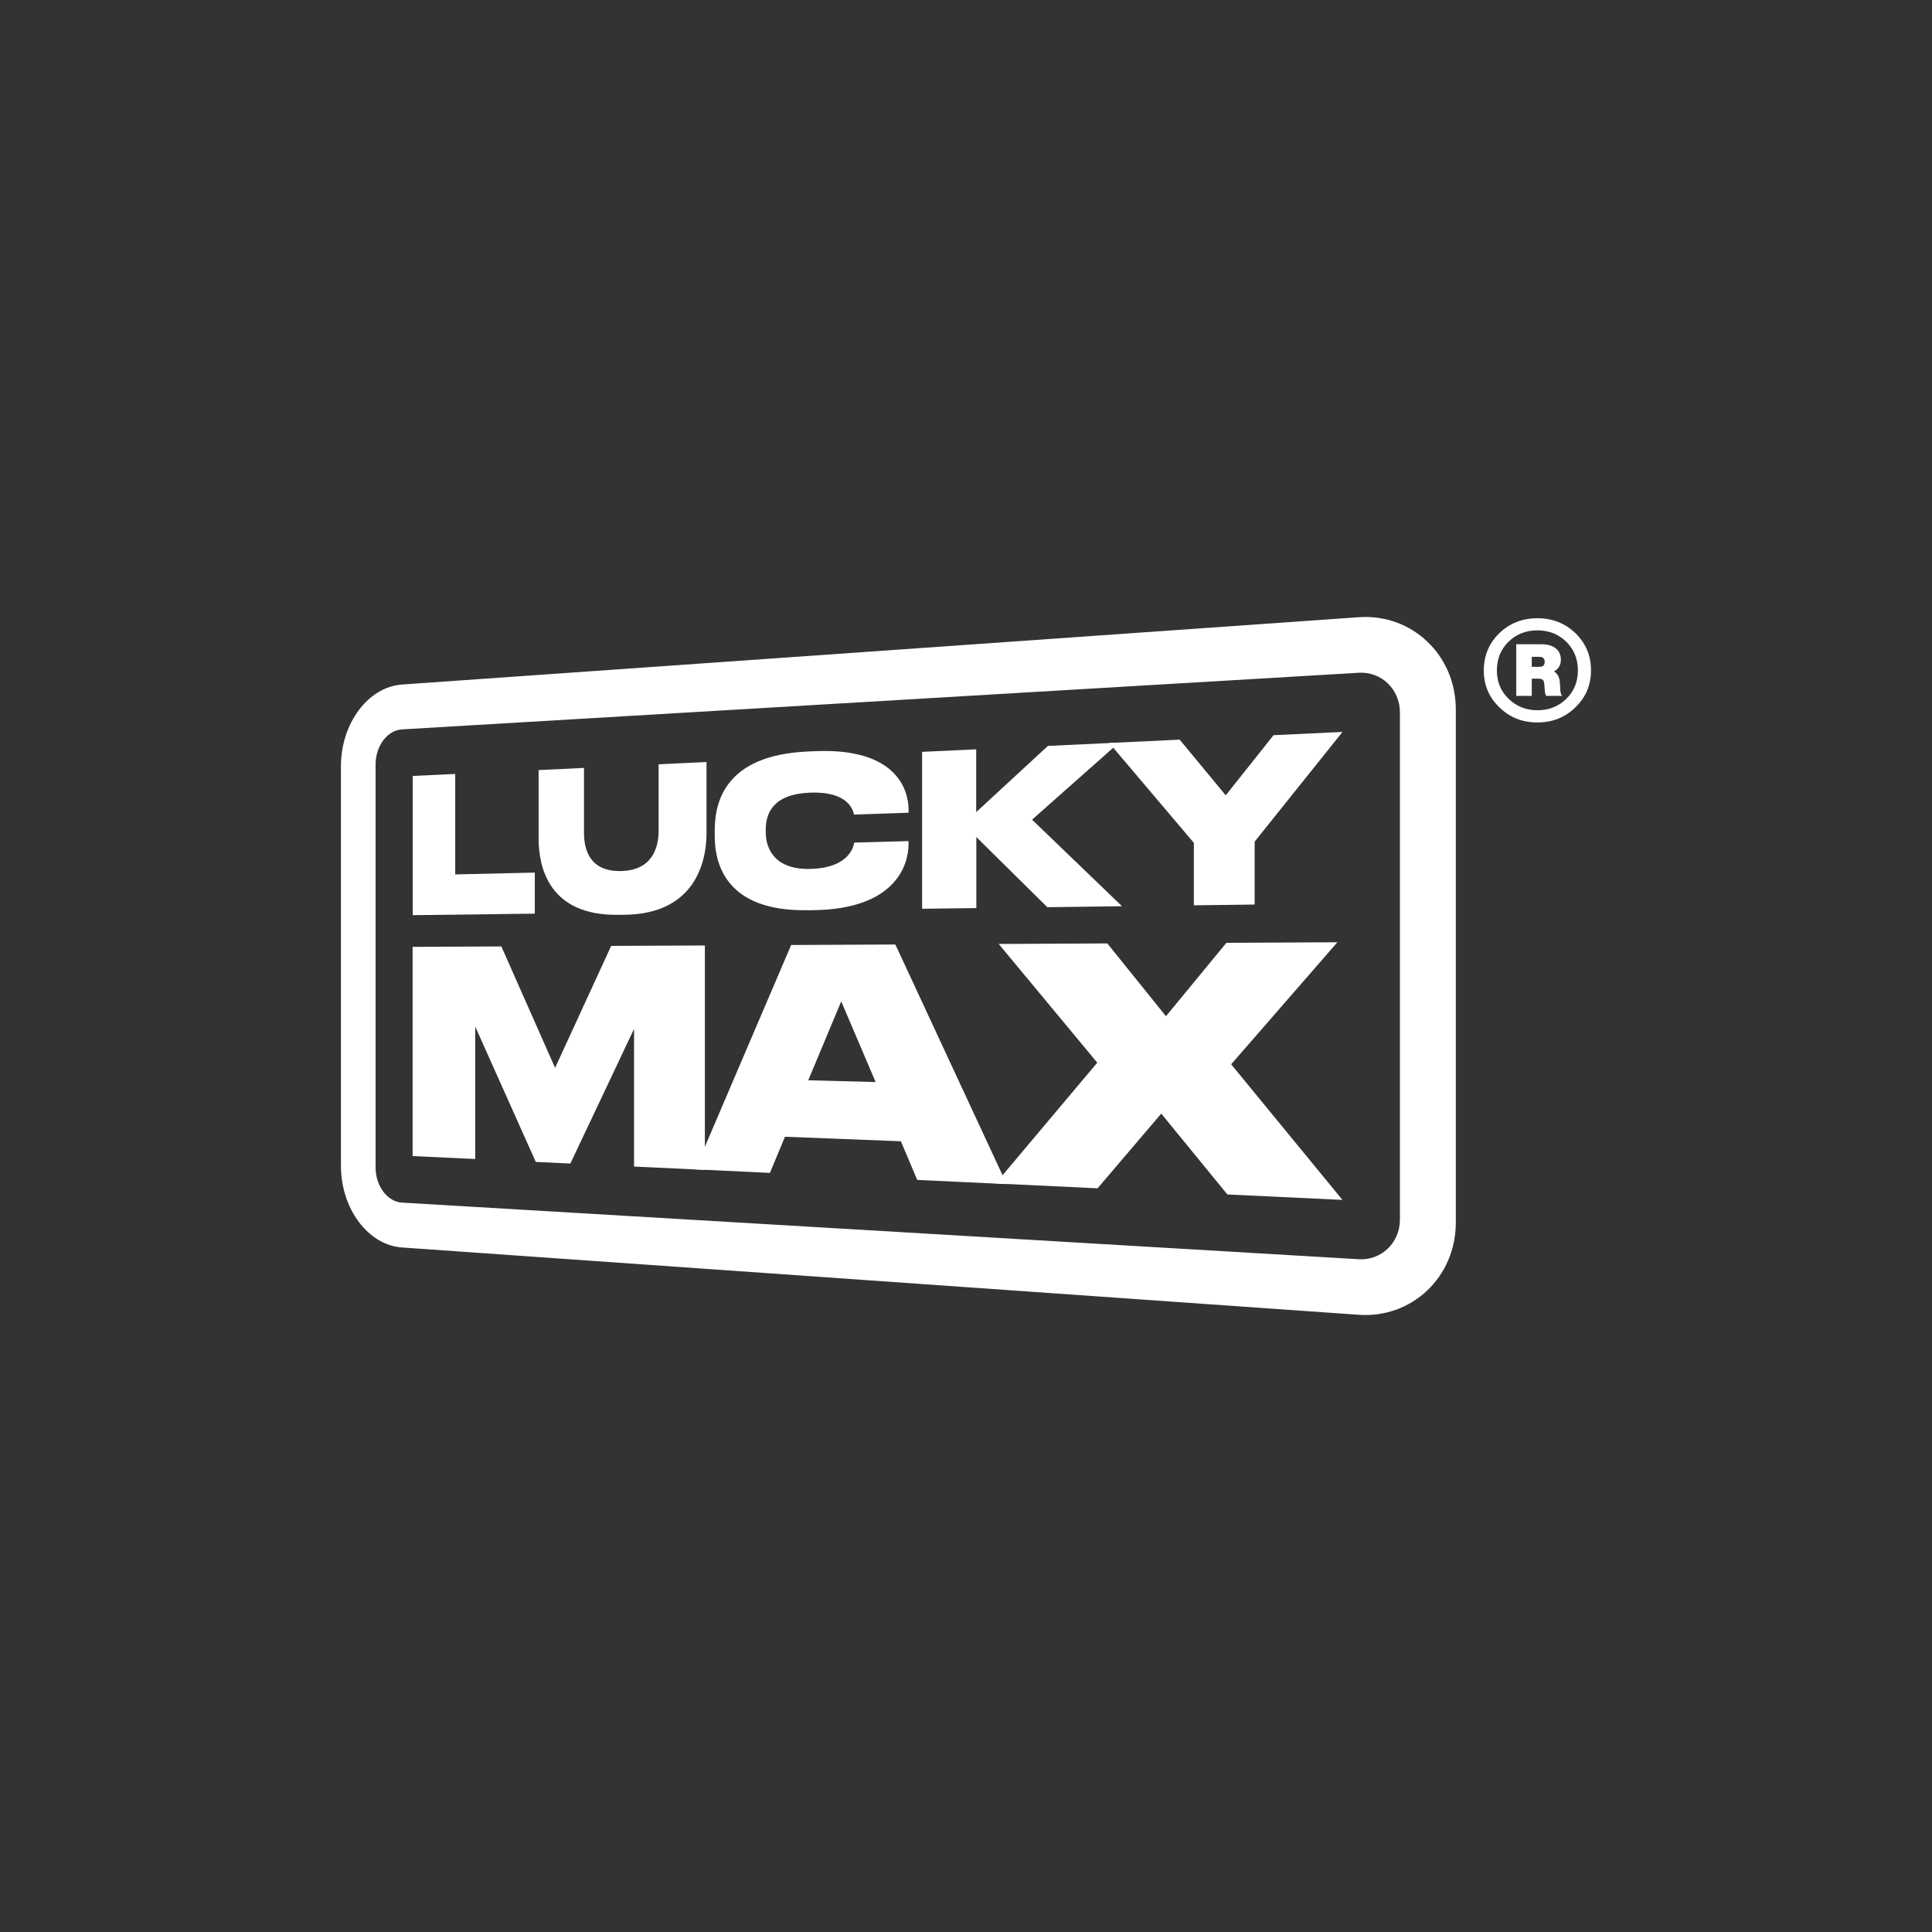
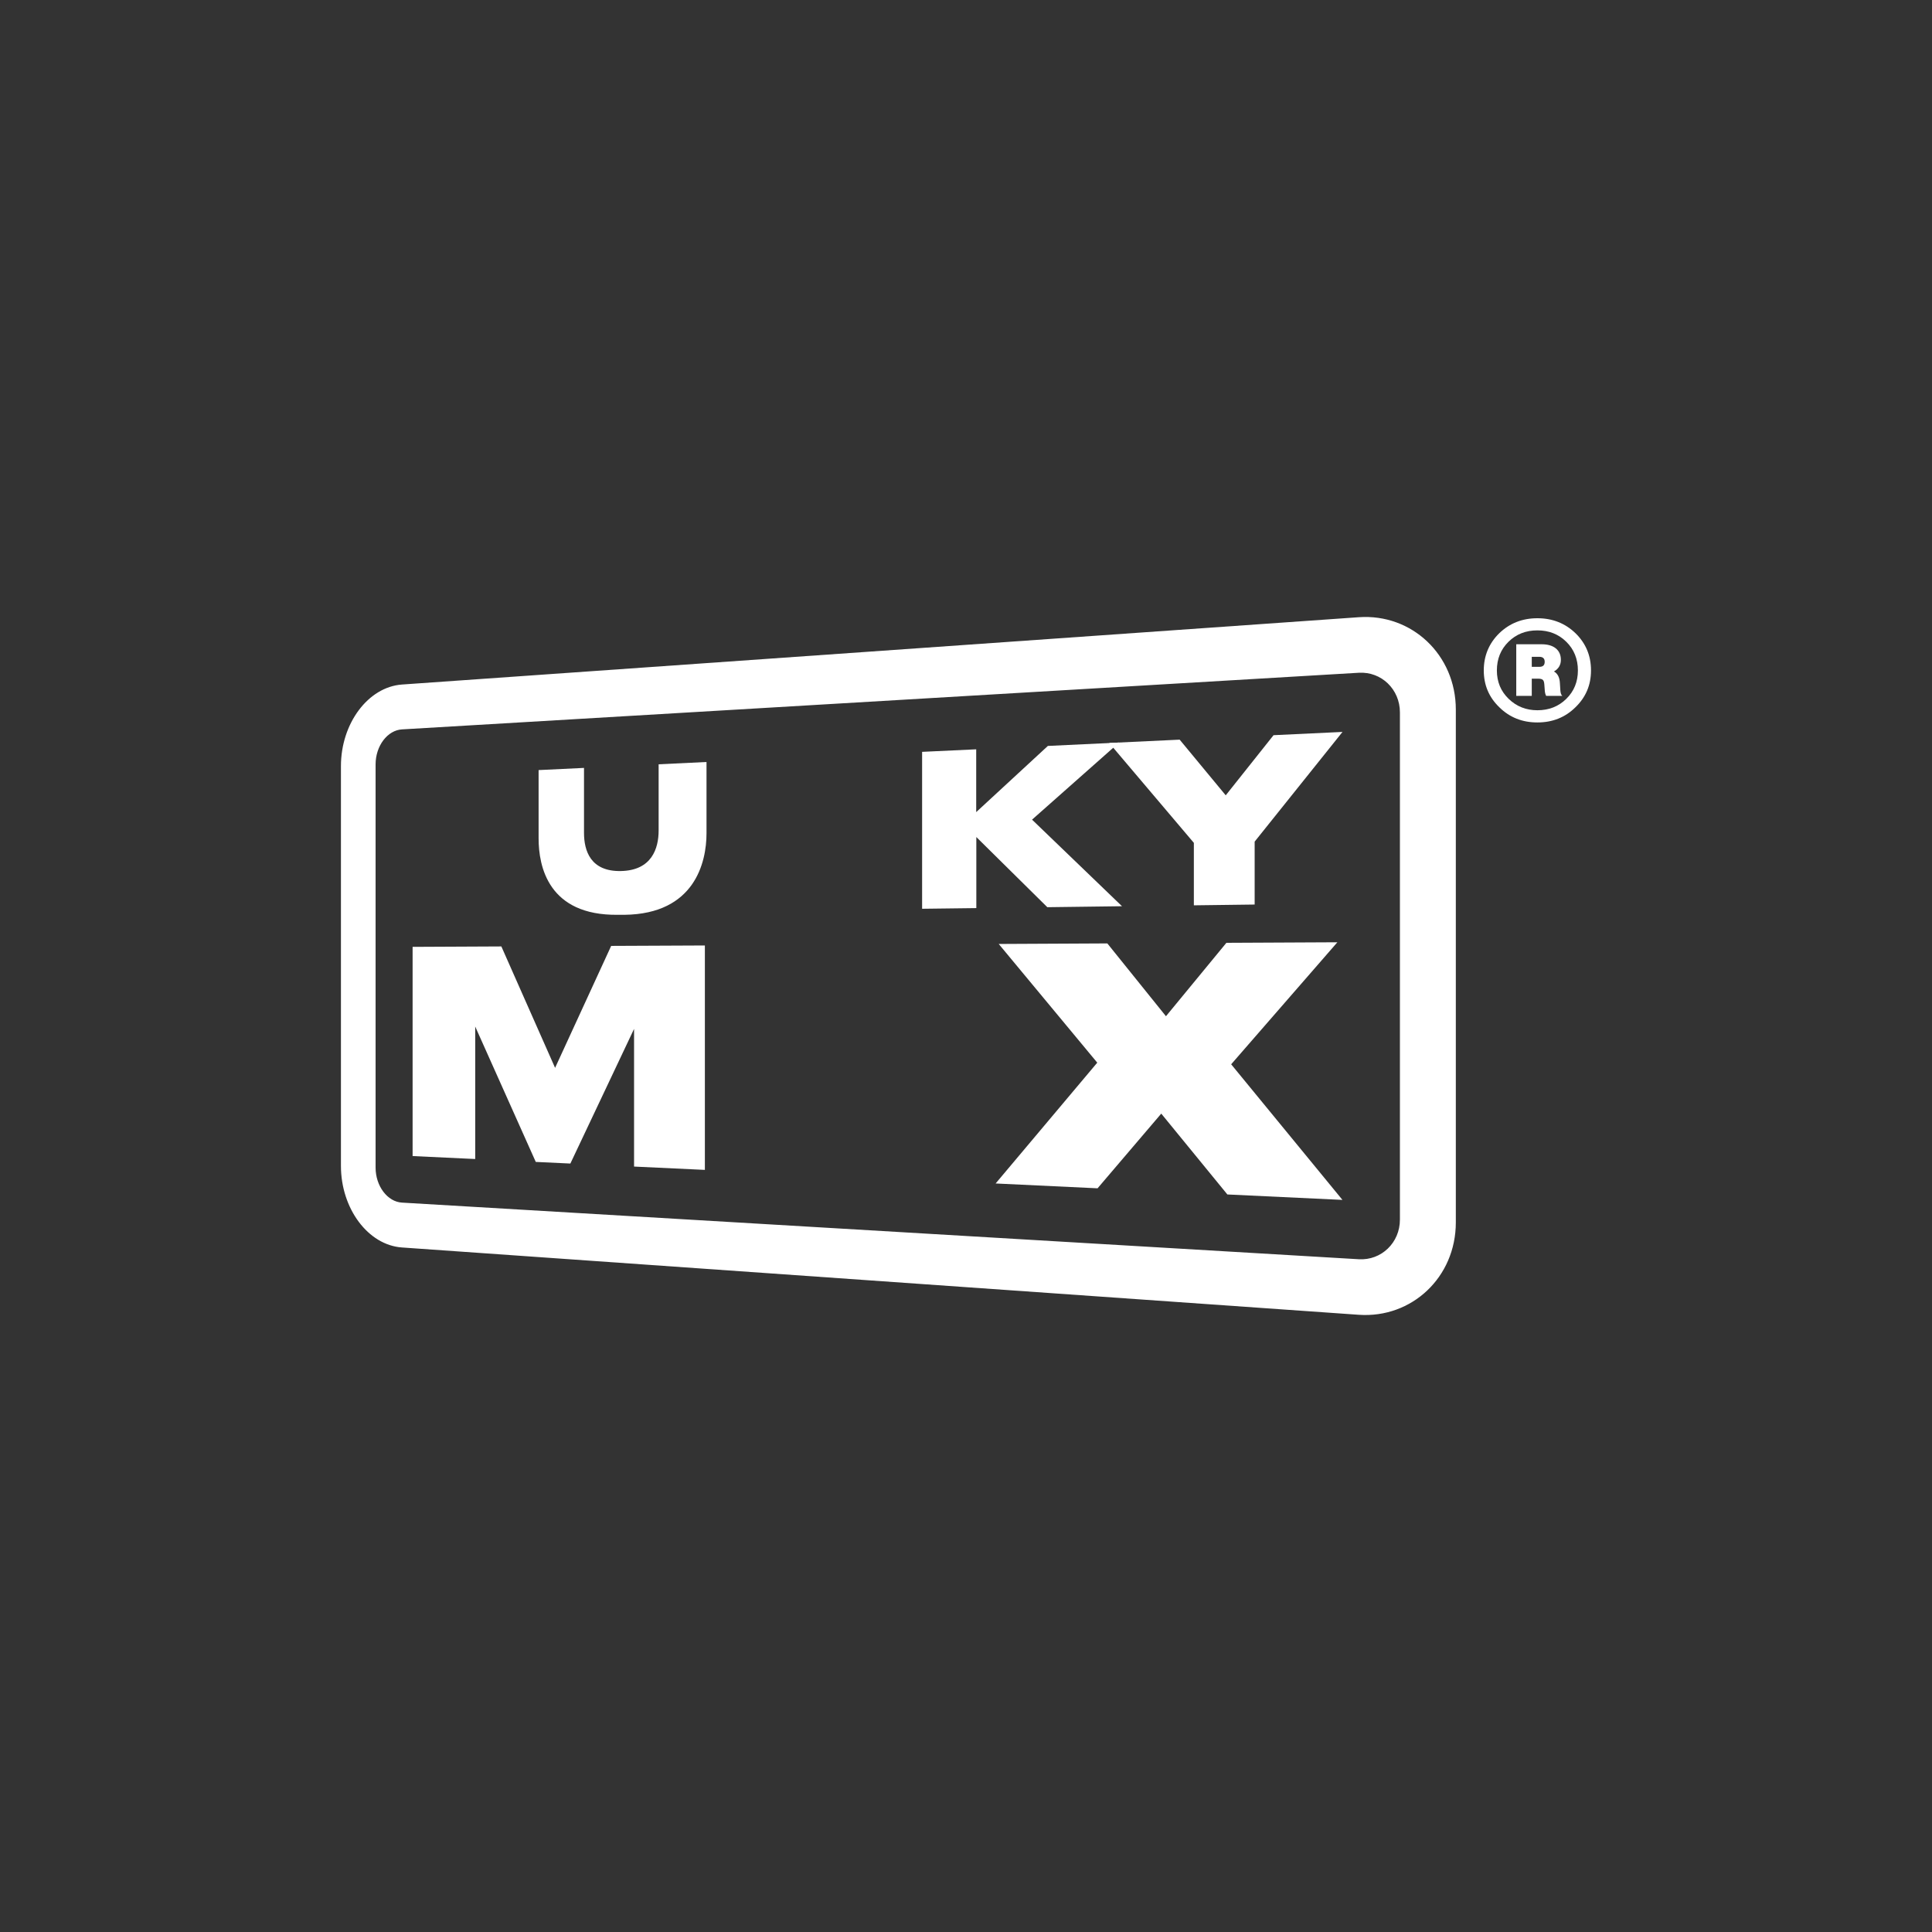
<svg xmlns="http://www.w3.org/2000/svg" width="320" height="320" viewBox="0 0 320 320" fill="none">
  <rect x="0" y="0" width="320" height="320" fill="#333333" stroke="none" />
  <path d="M254.64 102.4C257.13 102.4 259.24 103.23 260.95 104.88C262.67 106.56 263.52 108.61 263.52 111.04C263.52 113.47 262.66 115.48 260.95 117.14C259.25 118.82 257.15 119.66 254.64 119.66C252.13 119.66 250.03 118.82 248.33 117.14C246.61 115.48 245.76 113.45 245.76 111.04C245.76 108.63 246.62 106.55 248.33 104.88C250.05 103.22 252.16 102.4 254.64 102.4ZM254.64 117.64C256.56 117.64 258.15 117.01 259.43 115.75C260.71 114.49 261.35 112.92 261.35 111.04C261.35 109.16 260.71 107.56 259.43 106.3C258.15 105.04 256.56 104.41 254.64 104.41C252.72 104.41 251.13 105.04 249.85 106.3C248.57 107.56 247.93 109.14 247.93 111.04C247.93 112.94 248.58 114.49 249.88 115.75C251.18 117.01 252.77 117.64 254.65 117.64H254.64ZM258.44 114.3C258.47 114.78 258.57 115.11 258.77 115.26H256.09C255.96 115.01 255.88 114.7 255.86 114.3L255.79 113.37C255.76 112.99 255.69 112.74 255.54 112.61C255.4 112.48 255.15 112.41 254.8 112.41H253.71V115.26H251.14V106.71H255.33C256.35 106.71 257.13 106.94 257.69 107.39C258.25 107.85 258.53 108.48 258.53 109.3C258.53 110.12 258.15 110.78 257.38 111.22C257.99 111.55 258.33 112.2 258.37 113.18L258.44 114.3ZM253.71 110.45H254.96C255.56 110.45 255.85 110.18 255.85 109.62C255.85 109.06 255.55 108.79 254.96 108.79H253.71V110.45Z" fill="white" />
-   <path d="M75.4 128.2V144.83L88.58 144.53V151.33L68.36 151.58V128.52L75.4 128.19V128.2Z" fill="white" />
  <path d="M89.21 127.55L96.73 127.19V137.95C96.73 140.89 97.8 144.39 102.87 144.27C107.94 144.16 109.09 140.55 109.09 137.55V126.59L117.02 126.21V138.02C117.02 142.81 115.08 151.38 103.44 151.52H102.35C90.81 151.67 89.21 143.48 89.21 138.88V127.54V127.55Z" fill="white" />
-   <path d="M133.62 150.76C120.34 150.93 118.38 143.19 118.38 138.49V137.52C118.38 132.79 120.14 125.14 133.62 124.48L134.78 124.43C148.45 123.76 150.49 130.8 150.49 134.15V134.61L141.46 134.92C141.28 134.24 140.58 131.03 134.13 131.29C128.1 131.53 126.83 134.64 126.83 137.44V137.84C126.83 140.54 128.28 144.05 134.16 143.92C140.71 143.78 141.38 140.14 141.49 139.56L150.48 139.31V139.86C150.48 143.24 148.32 150.58 134.77 150.75L133.61 150.77L133.62 150.76Z" fill="white" />
  <path d="M152.73 150.52V124.53L161.69 124.11V134.51L173.56 123.55L185.36 122.99L170.94 135.76L185.84 150.1L173.47 150.26L161.71 138.64V150.41L152.75 150.52H152.73Z" fill="white" />
  <path d="M197.72 139.58L183.72 123.06L195.39 122.51L203.02 131.73L210.94 121.77L222.36 121.23L207.81 139.4V149.82L197.74 149.95V139.58H197.72Z" fill="white" />
  <path d="M68.35 156.83L83.04 156.76L91.94 176.87L101.23 156.67L116.75 156.6V193.77L105.02 193.22V170.42L94.47 192.72L88.74 192.45L78.71 170.03V191.97L68.34 191.48V156.83H68.35Z" fill="white" />
-   <path d="M149.22 189.03L130.02 188.28L127.52 194.27L115.15 193.68L131.04 156.52L148.3 156.44L166.74 196.13L151.92 195.43L149.22 189.04V189.03ZM139.33 165.87L133.87 178.93L145.03 179.22L139.34 165.87H139.33Z" fill="white" />
  <path d="M164.89 196.04L181.74 176.01L165.42 156.35L183.41 156.26L193.12 168.32L203.13 156.16L221.51 156.07L203.92 176.28L222.35 198.74L203.29 197.84L192.34 184.45L181.79 196.82L164.89 196.02V196.04Z" fill="white" />
  <path d="M225.06 111.43C228.79 111.21 231.87 114.16 231.87 117.99V202.01C231.87 205.84 228.79 208.79 225.06 208.57L66.58 199.19C64.17 199.05 62.21 196.44 62.21 193.4V126.6C62.21 123.55 64.17 120.95 66.58 120.81L225.06 111.43ZM225.06 102.23L66.58 113.38C60.97 113.78 56.47 119.83 56.47 126.89V193.11C56.47 200.17 60.96 206.23 66.58 206.62L225.06 217.77C233.84 218.38 241.13 211.54 241.13 202.48V117.52C241.13 108.47 233.84 101.61 225.06 102.23Z" fill="white" />
</svg>